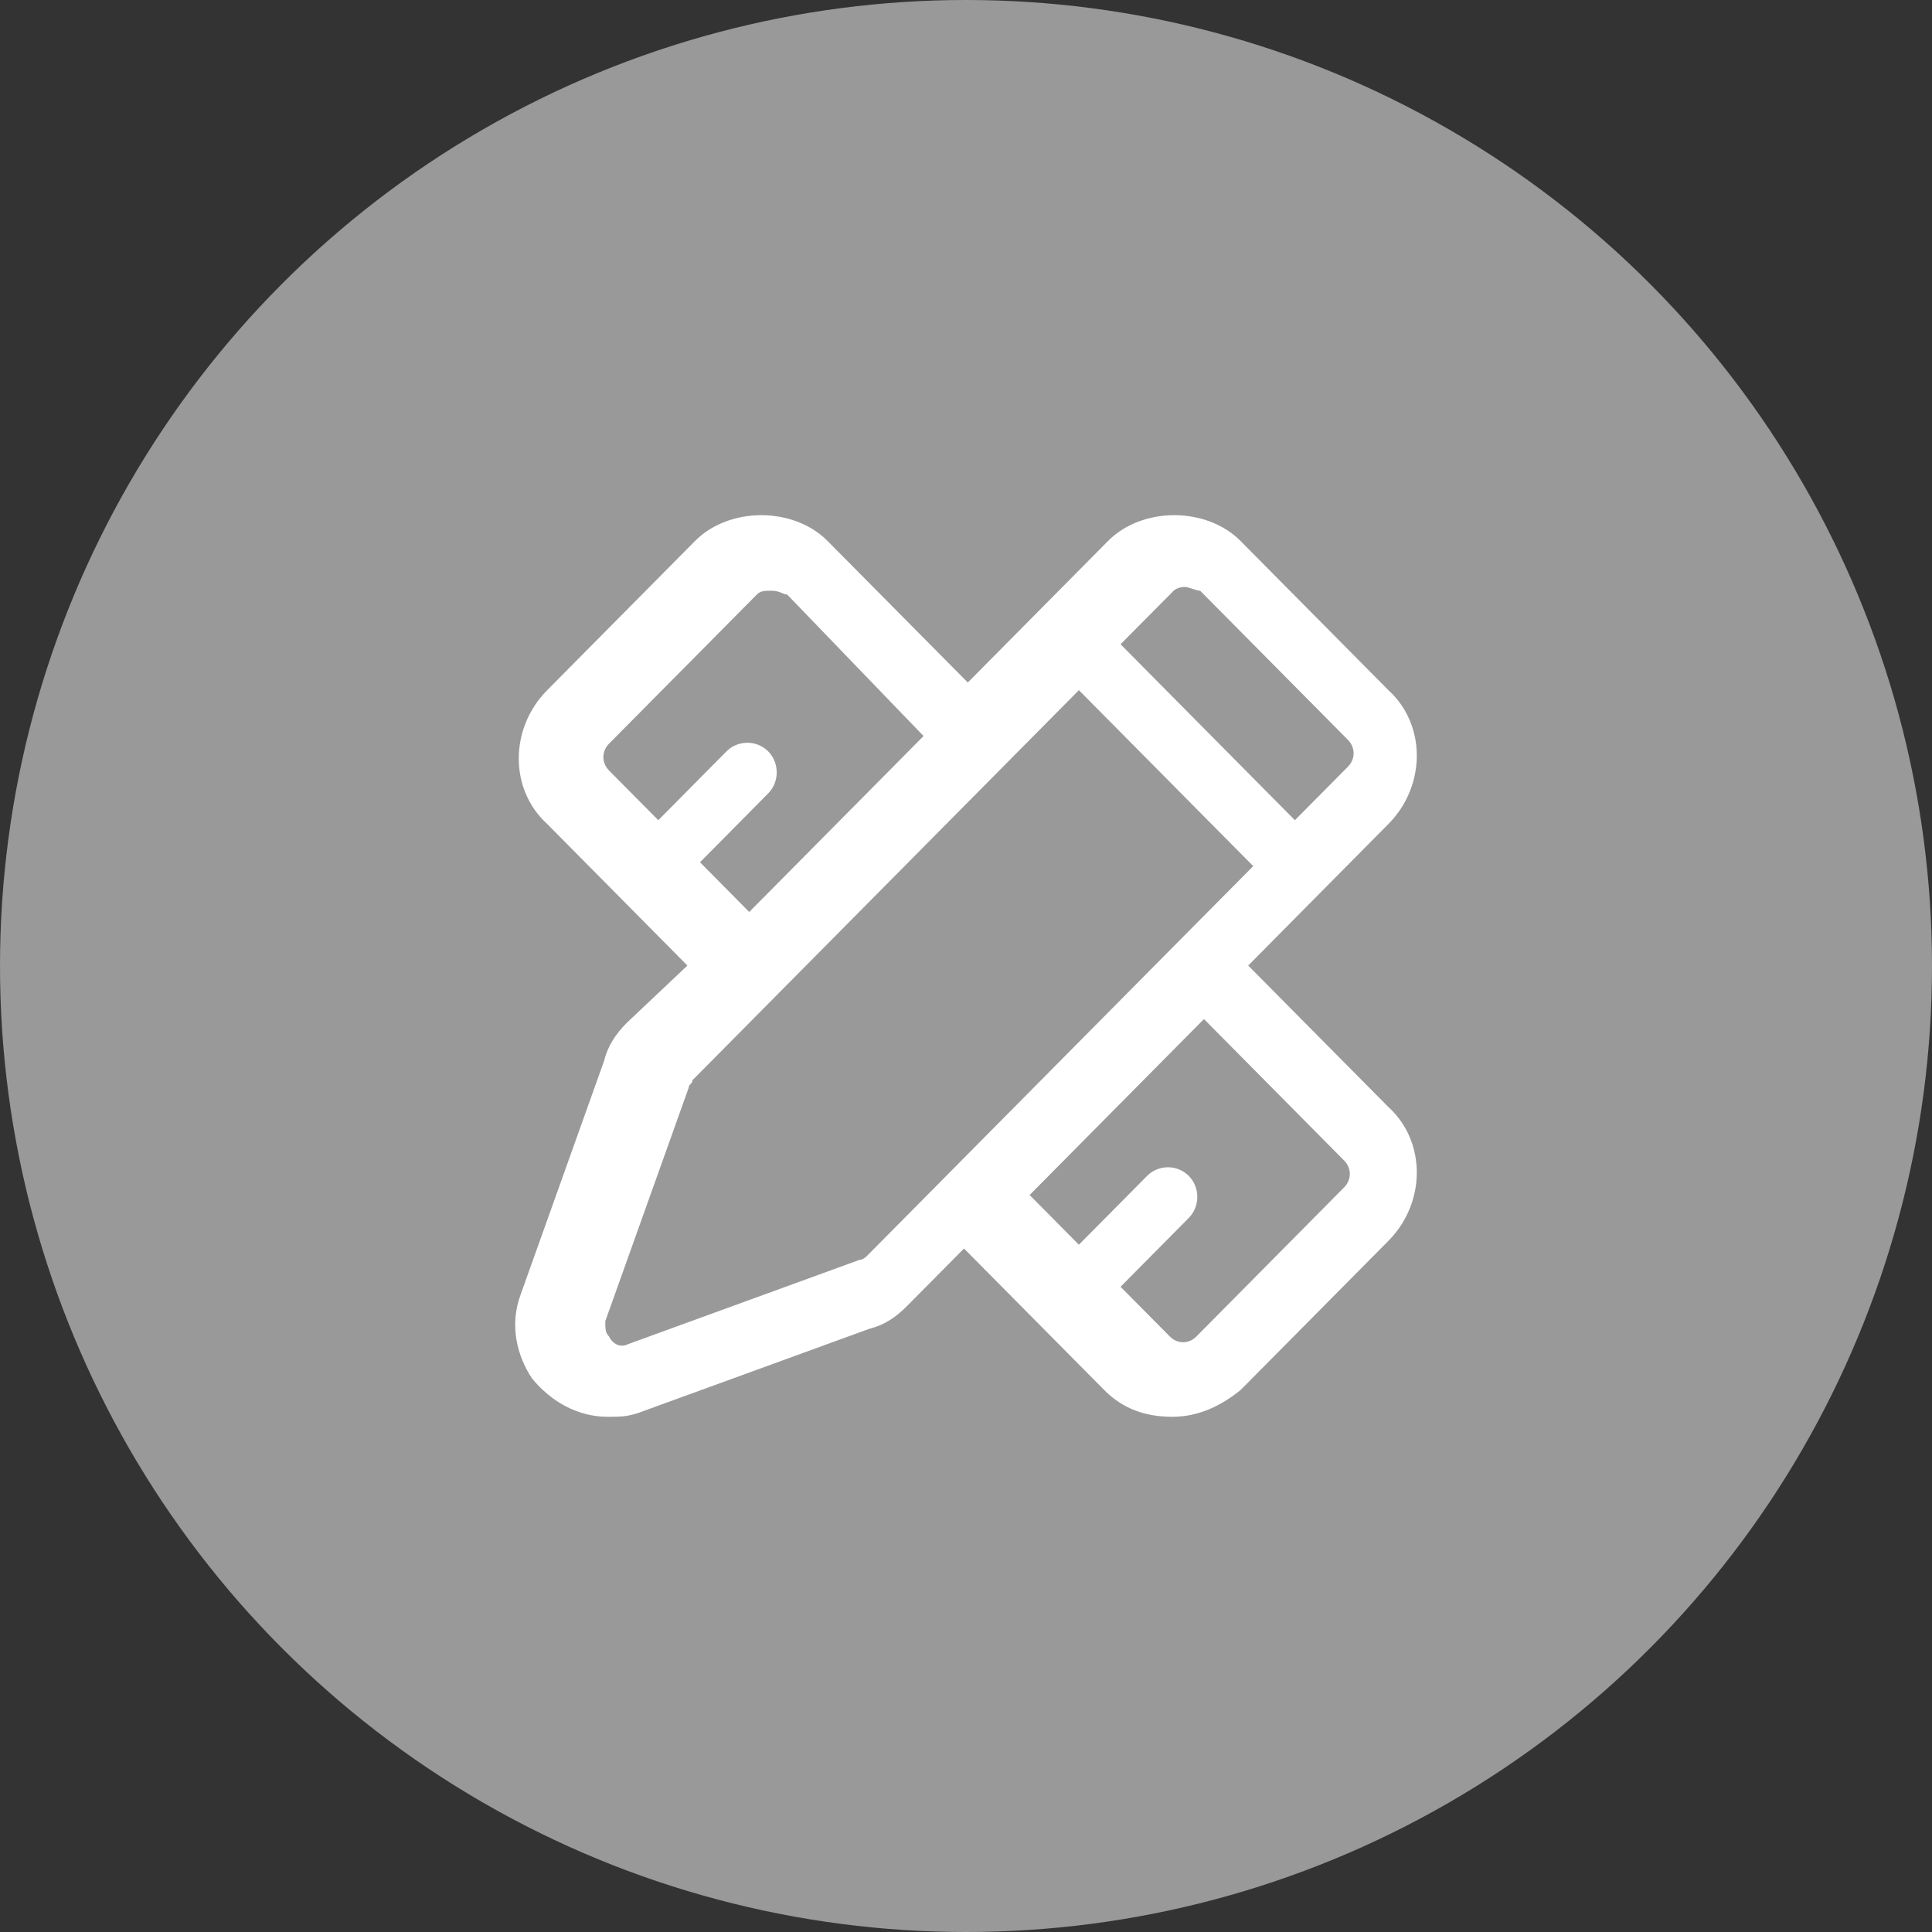
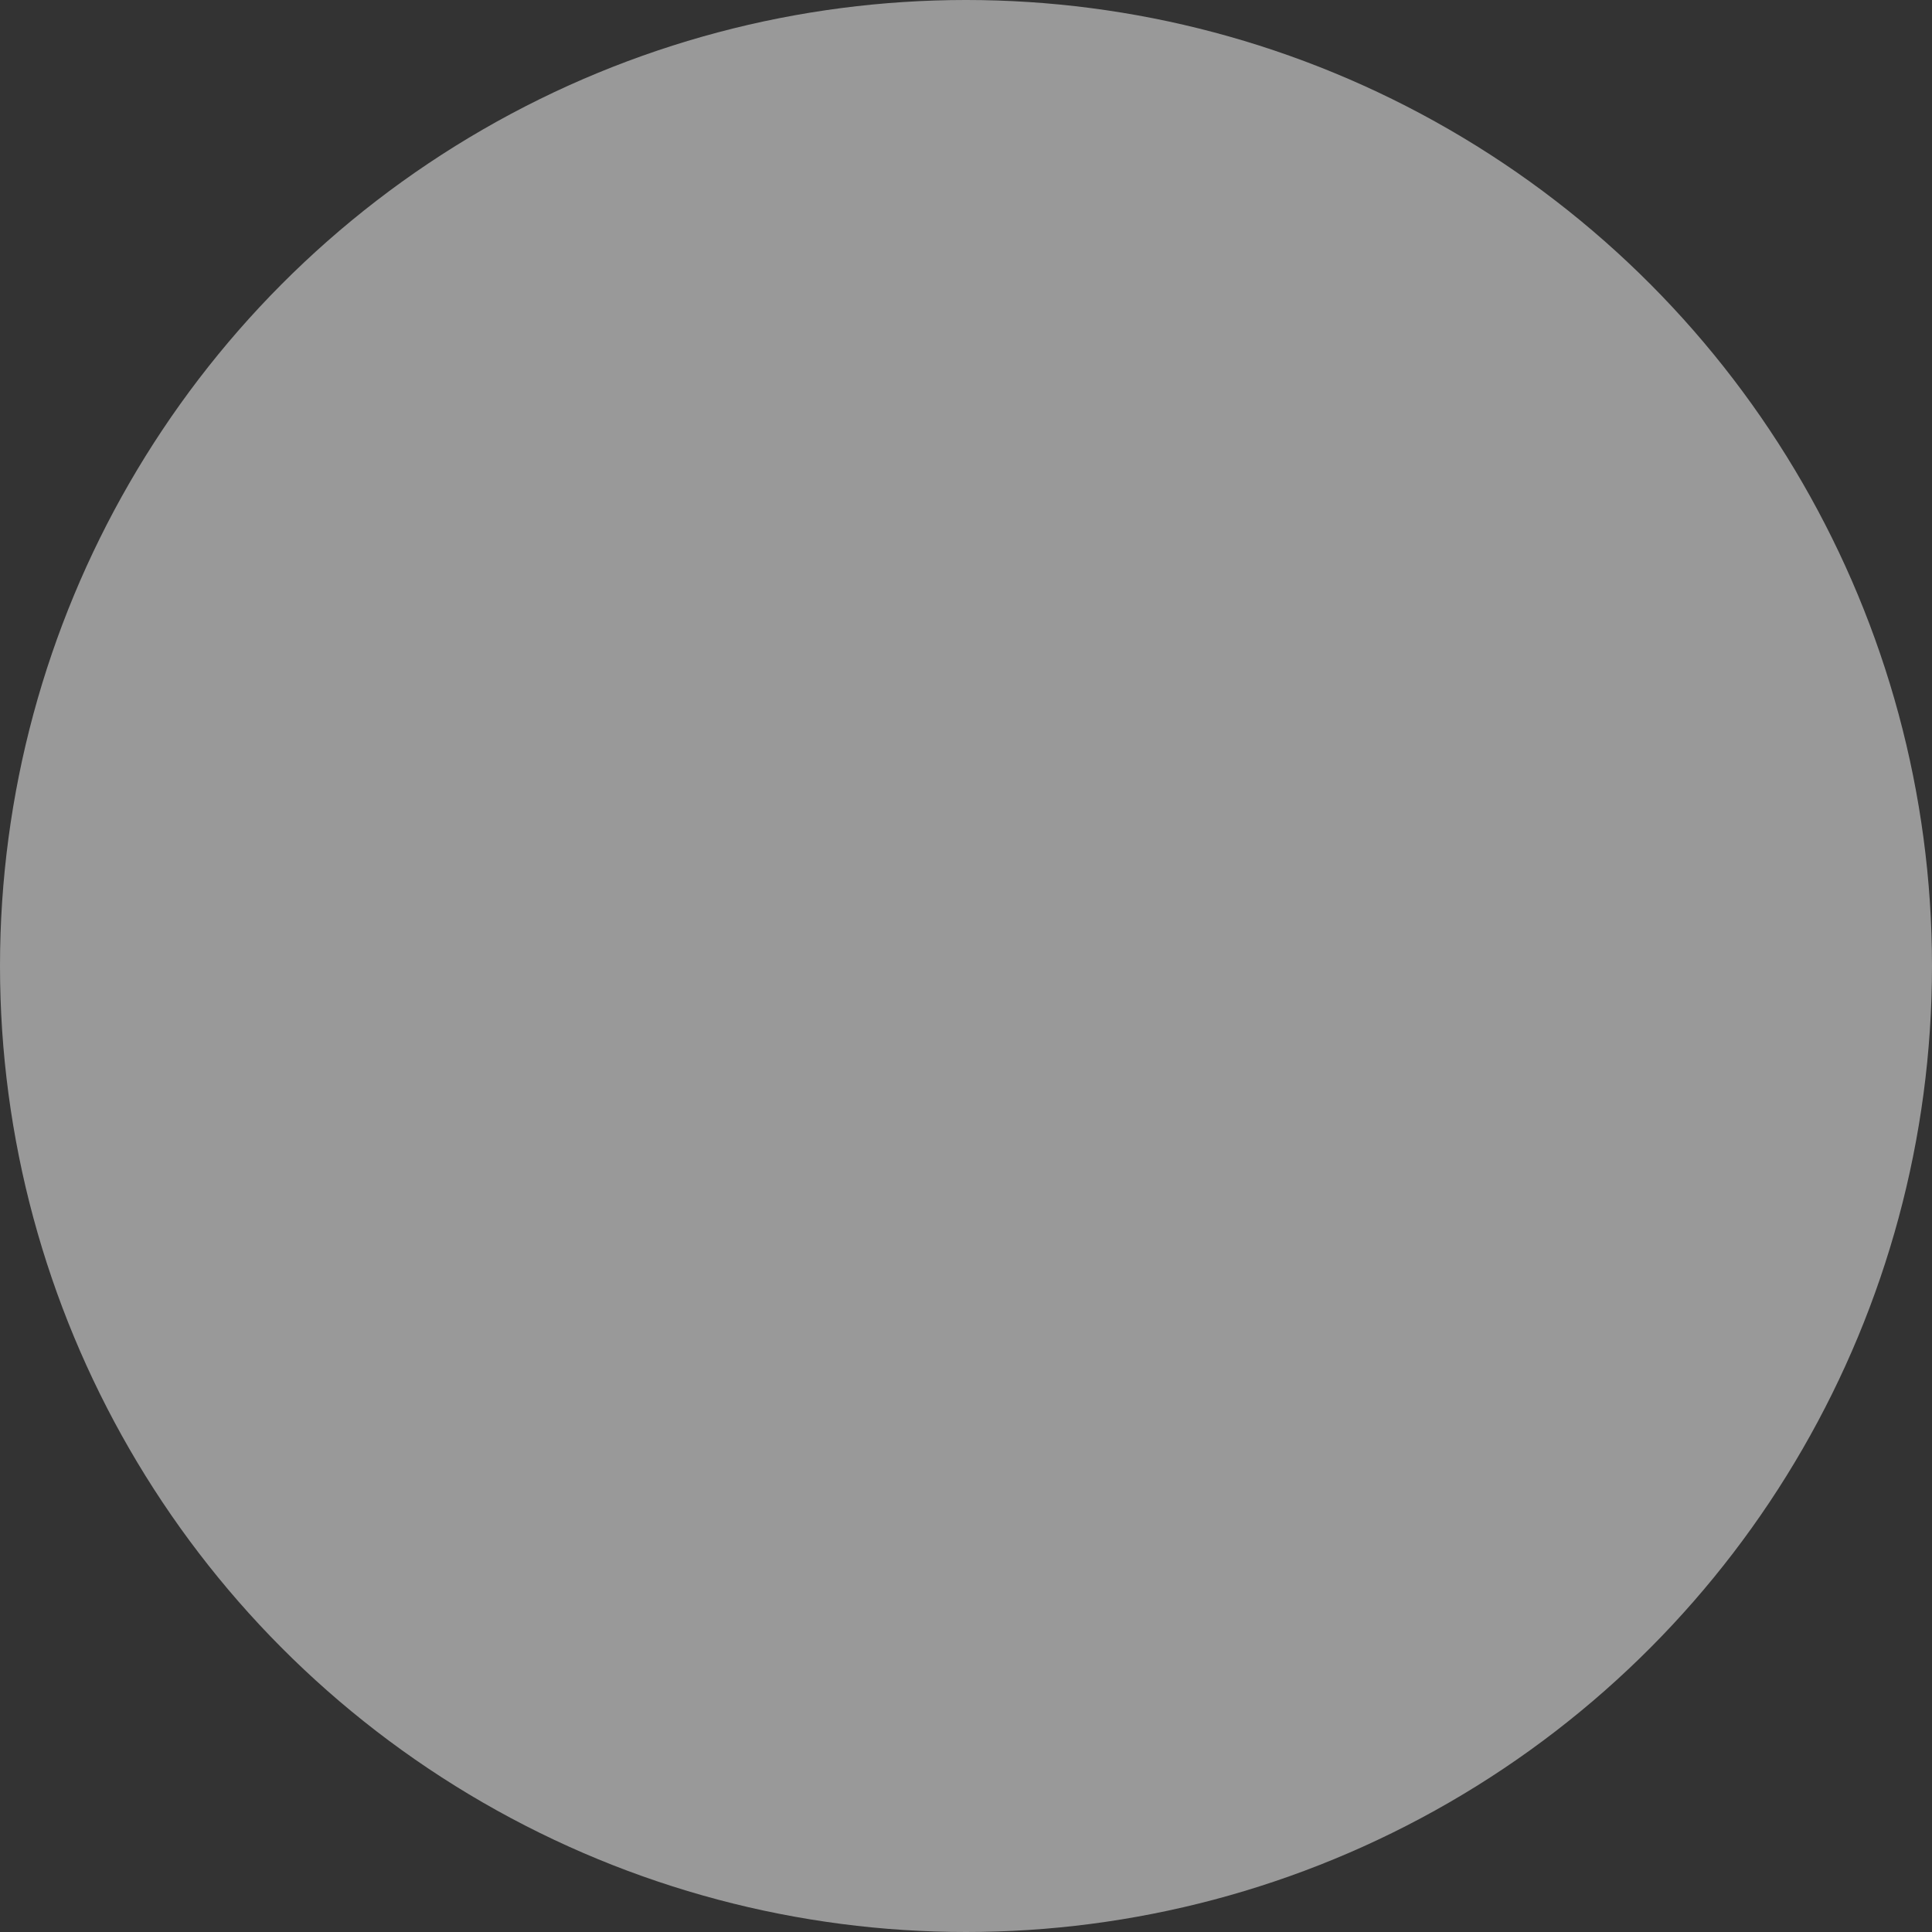
<svg xmlns="http://www.w3.org/2000/svg" width="30" height="30" viewBox="0 0 30 30" fill="none">
  <rect x="0" y="0" width="30" height="30" fill="#333333" stroke="none" />
  <circle cx="15" cy="15" r="15" fill="#999999" />
-   <path d="M19.382 14.993L21.559 12.795C22.147 12.201 22.147 11.251 21.559 10.717L19.264 8.401C18.734 7.866 17.734 7.866 17.205 8.401L15.028 10.598L12.851 8.401C12.321 7.866 11.321 7.866 10.792 8.401L8.497 10.717C7.908 11.311 7.908 12.261 8.497 12.795L10.674 14.993L9.732 15.883C9.556 16.062 9.438 16.24 9.379 16.477L8.085 20.1C7.908 20.575 8.026 21.05 8.262 21.406C8.556 21.762 8.967 22 9.438 22C9.615 22 9.732 22 9.909 21.941L13.498 20.634C13.733 20.575 13.91 20.456 14.086 20.278L14.969 19.387L17.146 21.584C17.44 21.881 17.793 22 18.205 22C18.617 22 18.97 21.822 19.264 21.584L21.559 19.268C22.147 18.674 22.147 17.724 21.559 17.19L19.382 14.993ZM18.401 9.114C18.459 9.114 18.577 9.173 18.636 9.173L20.931 11.489C21.048 11.608 21.048 11.786 20.931 11.905L20.107 12.736L17.4 10.004L18.224 9.173C18.224 9.173 18.283 9.114 18.401 9.114ZM10.87 13.389L11.928 12.32C12.105 12.142 12.105 11.845 11.928 11.667C11.752 11.489 11.458 11.489 11.281 11.667L10.222 12.736L9.457 11.964C9.34 11.845 9.34 11.667 9.457 11.548L11.752 9.232C11.811 9.173 11.87 9.173 11.988 9.173C12.105 9.173 12.164 9.232 12.223 9.232L14.341 11.429L11.634 14.161L10.87 13.389ZM13.458 19.506C13.458 19.506 13.399 19.565 13.341 19.565L9.752 20.872C9.634 20.931 9.516 20.872 9.457 20.753C9.399 20.694 9.399 20.634 9.399 20.515L10.693 16.893C10.693 16.834 10.752 16.834 10.752 16.774L16.753 10.717L19.46 13.449L18.283 14.636L14.753 18.199L13.458 19.506ZM20.872 18.437L18.577 20.753C18.459 20.872 18.283 20.872 18.165 20.753L17.4 19.981L18.459 18.912C18.636 18.734 18.636 18.437 18.459 18.259C18.283 18.081 17.989 18.081 17.812 18.259L16.753 19.328L15.988 18.556L18.695 15.824L20.872 18.021C20.989 18.14 20.989 18.318 20.872 18.437Z" fill="white" />
</svg>